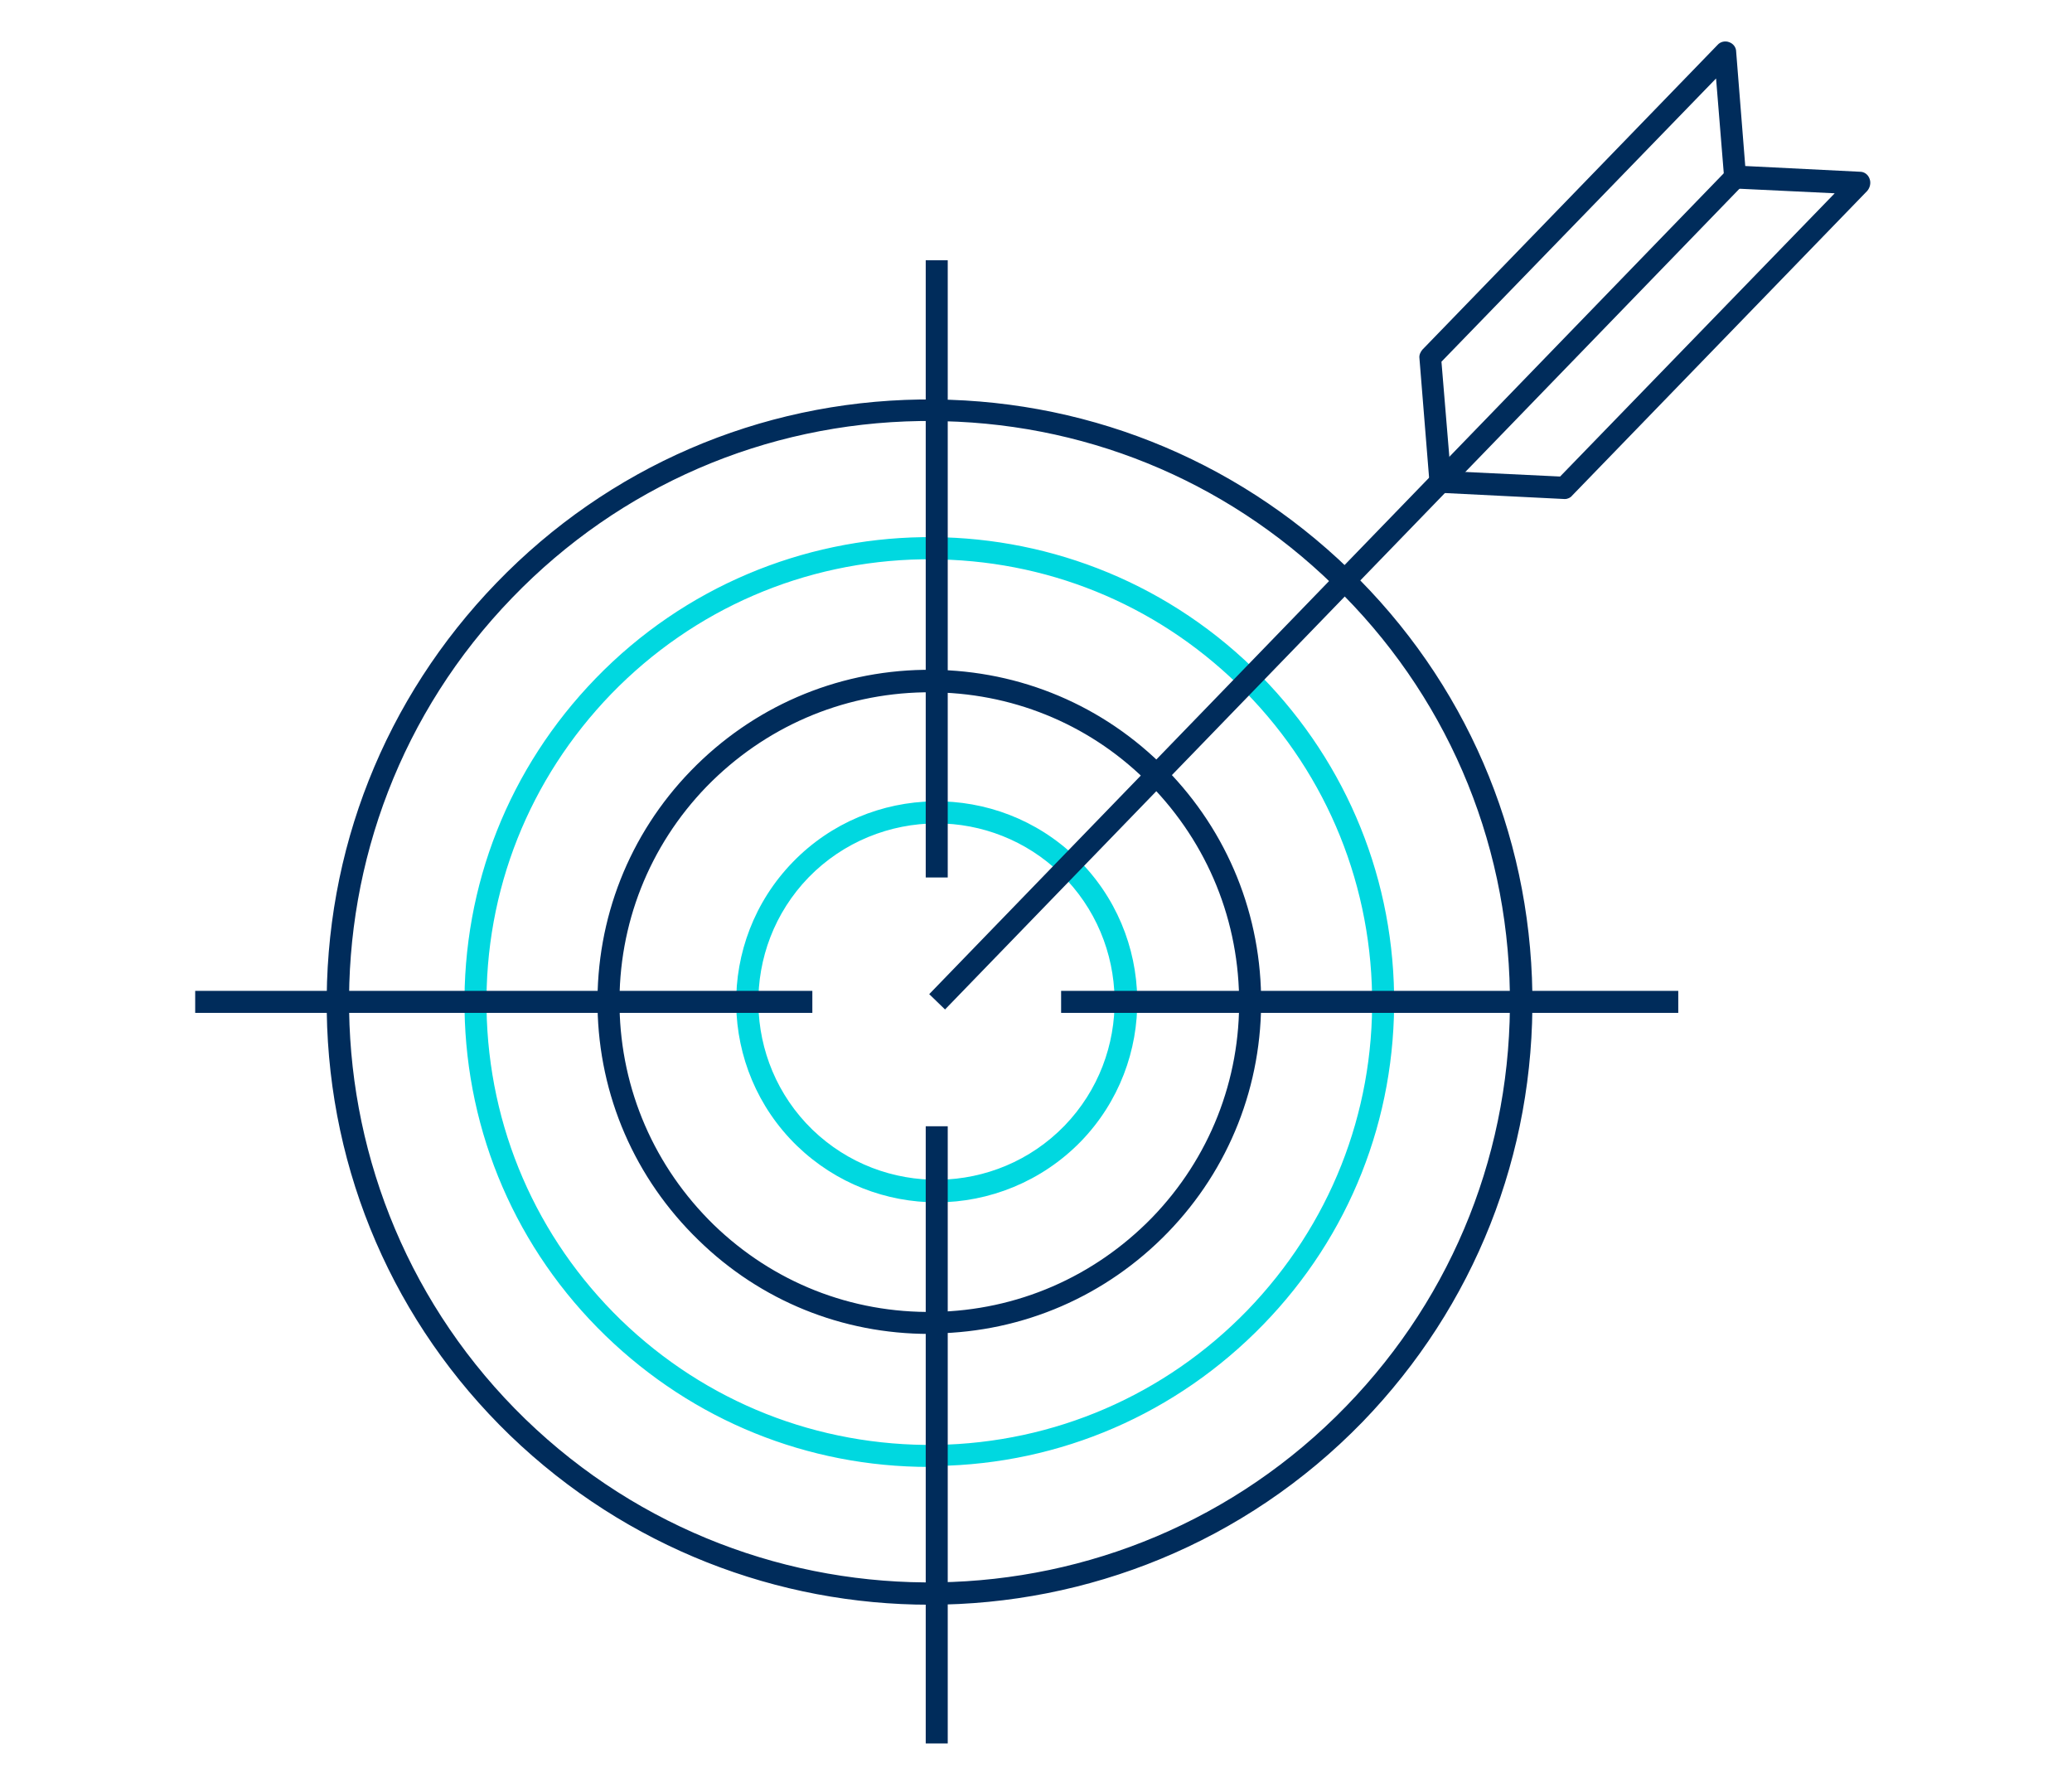
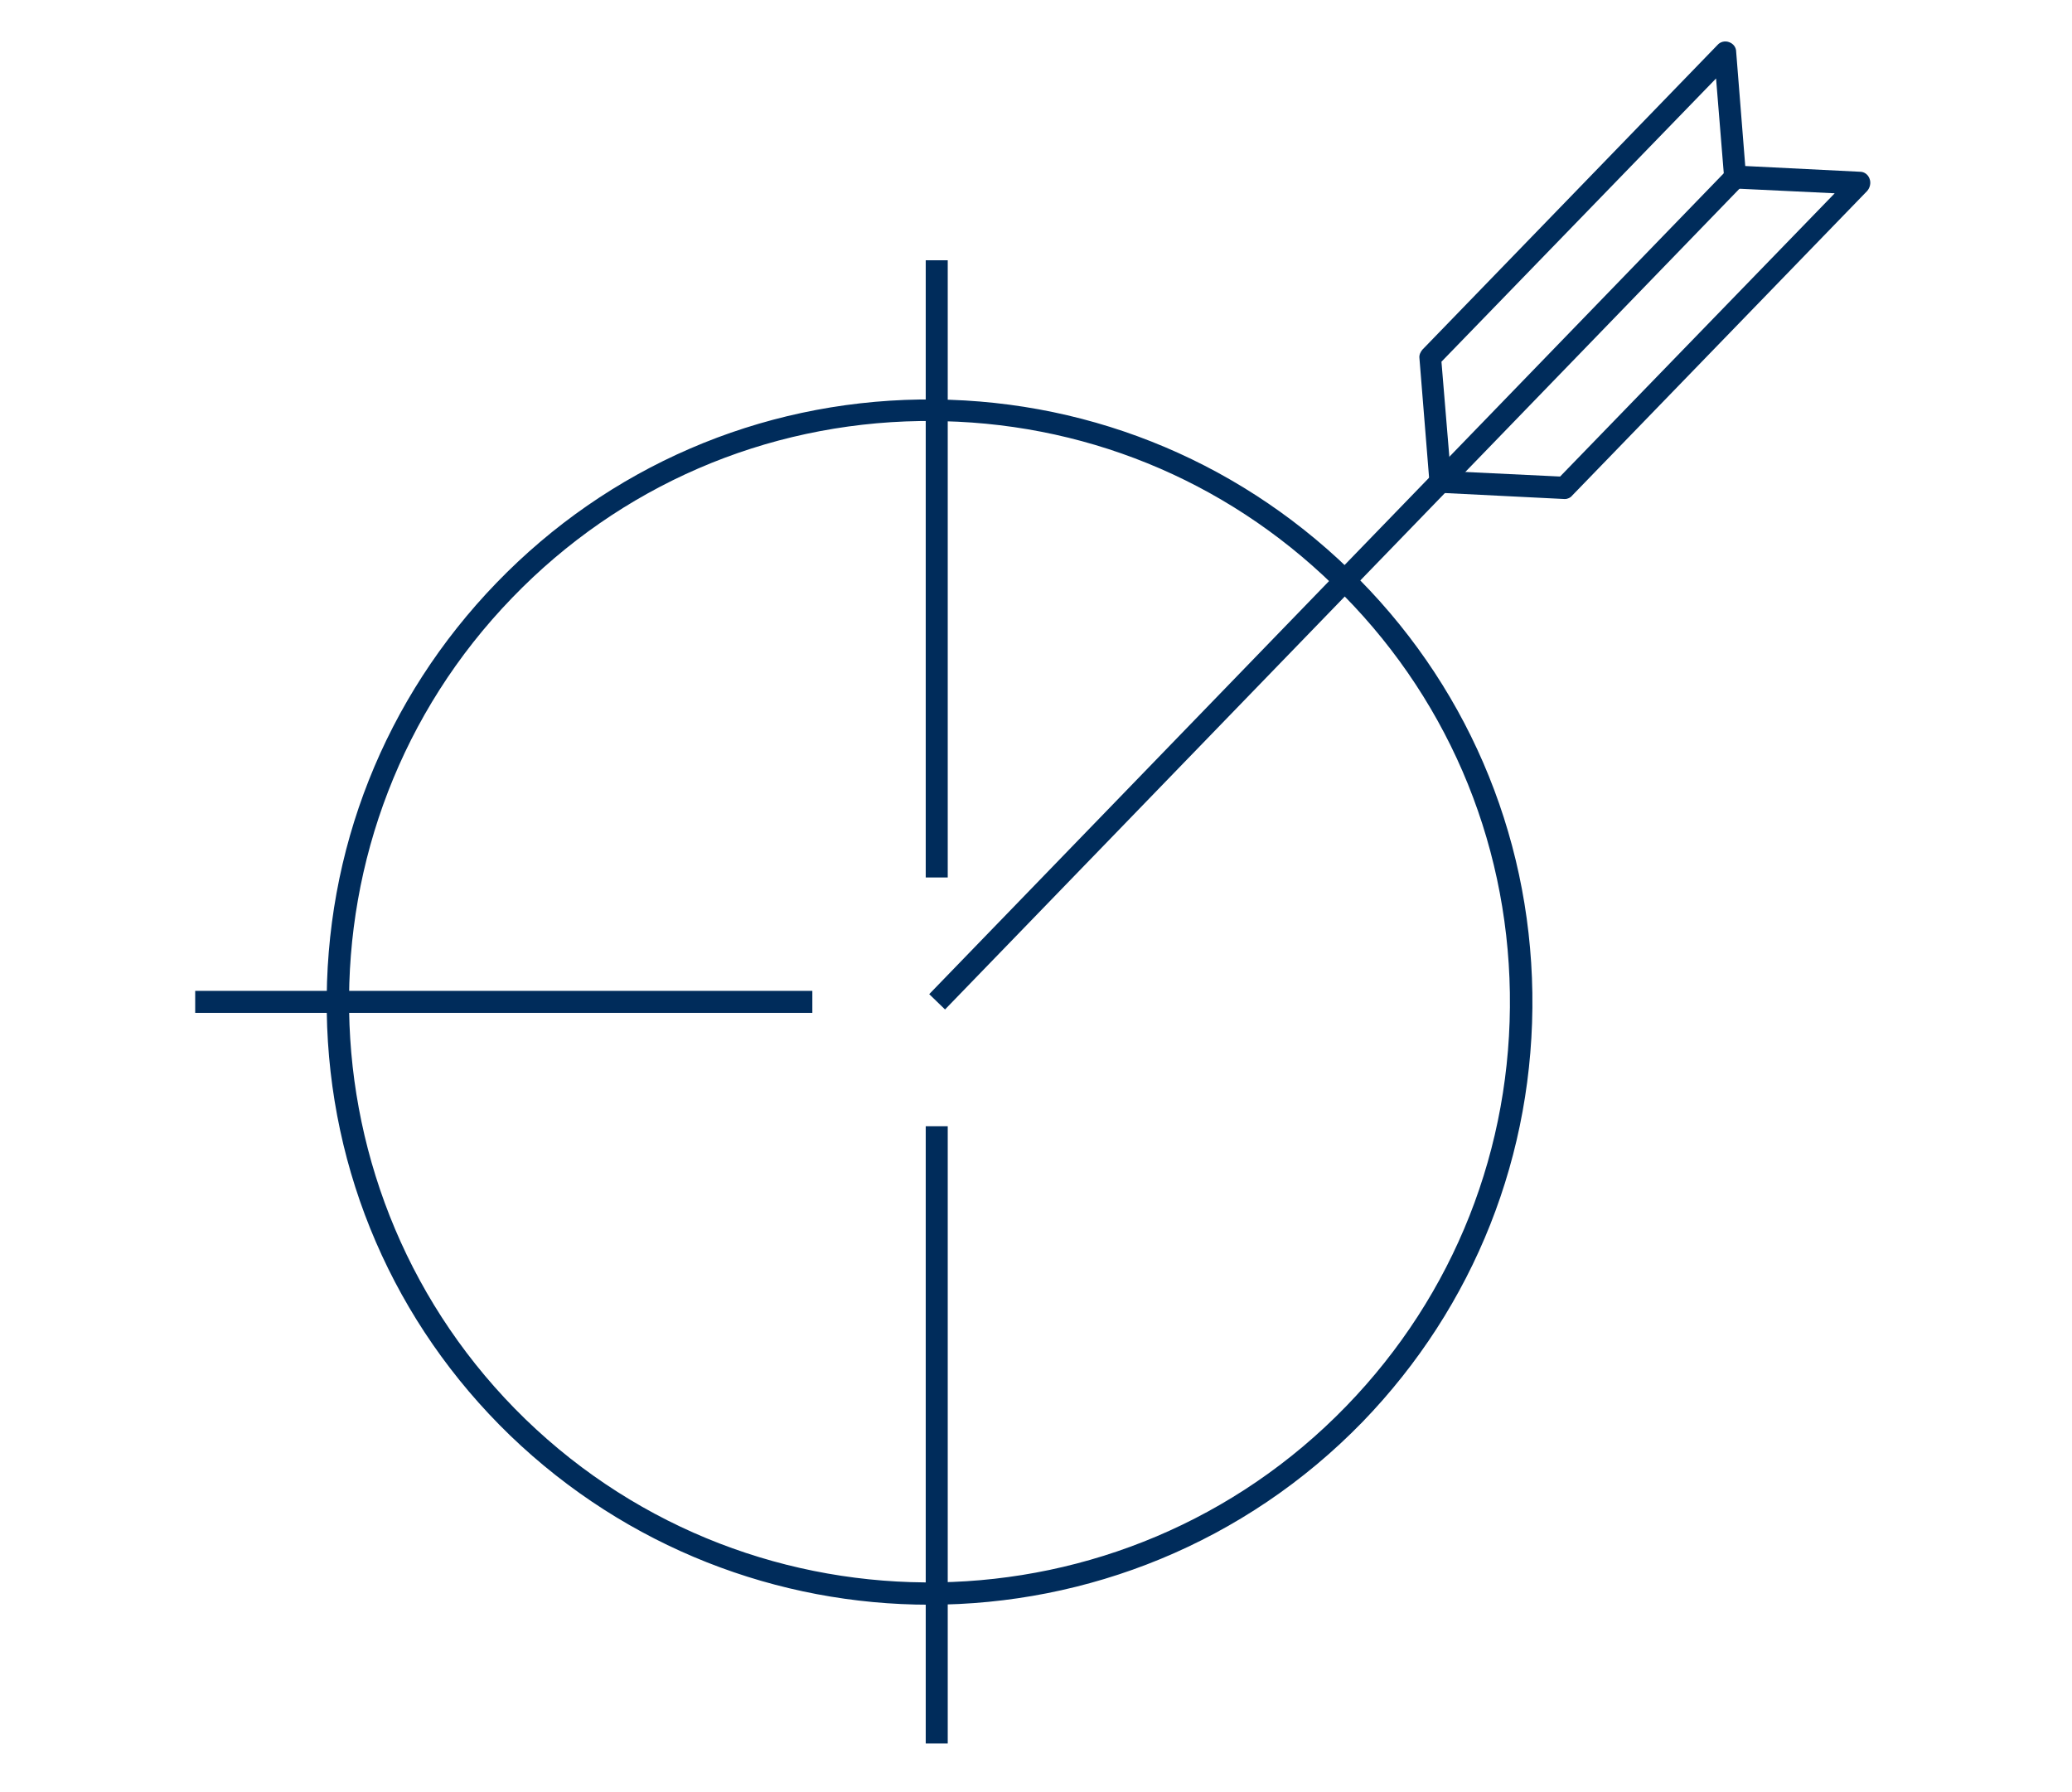
<svg xmlns="http://www.w3.org/2000/svg" version="1.1" id="Layer_1" x="0px" y="0px" viewBox="0 0 433.1 374.6" style="enable-background:new 0 0 433.1 374.6;" xml:space="preserve">
  <style type="text/css">
	.st0{fill:none;stroke:#19305A;stroke-width:6.03;stroke-linejoin:round;}
	.st1{fill:none;stroke:#00D8E0;stroke-width:6.03;stroke-linejoin:round;}
	.st2{fill:none;stroke:#002C5B;stroke-width:6.775;stroke-miterlimit:10;}
	.st3{fill:none;stroke:#00D8E0;stroke-width:6.775;stroke-miterlimit:10;}
	.st4{fill:none;stroke:#002C5B;stroke-width:8.656;stroke-miterlimit:10;}
	.st5{fill:none;stroke:#00D8E0;stroke-width:7.889;stroke-miterlimit:10;}
	.st6{fill:none;stroke:#002C5B;stroke-width:7.889;stroke-miterlimit:10;}
	.st7{fill:none;stroke:#002C5B;stroke-width:7.016;stroke-miterlimit:10;}
	.st8{fill:none;stroke:#0A3462;stroke-width:6.87;stroke-miterlimit:10;}
	.st9{fill:none;stroke:#002C5B;stroke-width:6.87;stroke-miterlimit:10;}
	.st10{fill:none;stroke:#0A3462;stroke-width:5.527;stroke-miterlimit:10;}
	.st11{fill:none;stroke:#00D8E0;stroke-width:5.299;stroke-miterlimit:10;}
	.st12{fill:none;stroke:#002C5B;stroke-width:5.299;stroke-miterlimit:10;}
	.st13{fill:none;stroke:#231F20;stroke-width:5.299;stroke-linejoin:round;stroke-miterlimit:10;}
	.st14{fill:none;stroke:#00D8E0;stroke-width:5.527;stroke-miterlimit:10;}
	.st15{fill:none;stroke:#0A3462;stroke-width:6.588;stroke-miterlimit:10;}
	.st16{fill:none;stroke:#00D8E0;stroke-width:6.588;stroke-miterlimit:10;}
	.st17{fill:none;stroke:#0A3462;stroke-width:8.35;stroke-miterlimit:10;}
	.st18{fill:none;stroke:#00D8E0;stroke-width:8.35;stroke-miterlimit:10;}
	.st19{fill:none;stroke:#002C5B;stroke-width:6.885;stroke-linejoin:round;stroke-miterlimit:10;}
	.st20{fill:none;stroke:#00D8E0;stroke-width:6.885;stroke-miterlimit:10;}
	.st21{fill:#00D8E0;}
	.st22{fill:#002C5B;}
	.st23{fill:none;stroke:#002C5B;stroke-width:5.606;stroke-linejoin:round;stroke-miterlimit:10;}
	.st24{fill:none;stroke:#00D8E0;stroke-width:5.606;stroke-linejoin:round;stroke-miterlimit:10;}
	.st25{fill:none;stroke:#002C5B;stroke-width:5.873;stroke-linejoin:round;stroke-miterlimit:10;}
	.st26{fill:none;stroke:#00D8E0;stroke-width:5.873;stroke-linejoin:round;stroke-miterlimit:10;}
	.st27{fill:none;stroke:#002C5B;stroke-width:7.008;stroke-miterlimit:10;}
	.st28{fill:none;stroke:#002C5B;stroke-width:7.008;stroke-linejoin:round;stroke-miterlimit:10;}
	.st29{fill:none;stroke:#00D8E0;stroke-width:7.008;stroke-linejoin:round;stroke-miterlimit:10;}
	.st30{fill:none;stroke:#002C5B;stroke-width:5.946;stroke-linejoin:round;stroke-miterlimit:10;}
	.st31{fill:none;stroke:#00D8E0;stroke-width:5.946;stroke-linejoin:round;stroke-miterlimit:10;}
	.st32{fill:none;stroke:#00D8E0;stroke-width:7.316;stroke-miterlimit:10;}
	.st33{fill:none;stroke:#002C5B;stroke-width:7.316;stroke-miterlimit:10;}
	.st34{fill:none;stroke:#002C5B;stroke-width:6.325;stroke-miterlimit:10;}
	.st35{fill:none;stroke:#00D8E0;stroke-width:6.325;stroke-miterlimit:10;}
	.st36{fill:none;stroke:#002C5B;stroke-width:5.355;stroke-miterlimit:10;}
	.st37{fill:none;stroke:#00D8E0;stroke-width:5.355;stroke-miterlimit:10;}
	.st38{fill:none;stroke:#002C5B;stroke-width:6.333;stroke-linejoin:round;stroke-miterlimit:10;}
	.st39{fill:none;stroke:#00D8E0;stroke-width:6.333;stroke-linejoin:round;stroke-miterlimit:10;}
	.st40{fill:none;stroke:#002C5B;stroke-width:6.177;stroke-linejoin:round;stroke-miterlimit:10;}
	.st41{fill:none;stroke:#00D8E0;stroke-width:6.177;stroke-linejoin:round;stroke-miterlimit:10;}
	.st42{fill:none;stroke:#00D8E0;stroke-width:7.157;stroke-linejoin:round;stroke-miterlimit:10;}
	.st43{fill:none;stroke:#002C5B;stroke-width:7.157;stroke-linejoin:round;stroke-miterlimit:10;}
	.st44{fill:none;stroke:#002C5B;stroke-width:6.335;stroke-linejoin:round;stroke-miterlimit:10;}
	.st45{fill:none;stroke:#002C5B;stroke-width:6.335;stroke-linecap:round;stroke-linejoin:round;stroke-miterlimit:10;}
	.st46{fill:none;stroke:#00D8E0;stroke-width:6.335;stroke-linejoin:round;stroke-miterlimit:10;}
	.st47{fill:none;stroke:#002C5B;stroke-width:6.419;stroke-linejoin:round;stroke-miterlimit:10;}
	.st48{fill:none;stroke:#00D8E0;stroke-width:6.419;stroke-linejoin:round;stroke-miterlimit:10;}
	.st49{fill:none;stroke:#002C5B;stroke-width:6.186;stroke-miterlimit:10;}
	.st50{fill:none;stroke:#00D8E0;stroke-width:6.186;stroke-miterlimit:10;}
	.st51{fill:none;stroke:#002C5B;stroke-width:6.746;stroke-linejoin:round;stroke-miterlimit:10;}
	.st52{fill:none;stroke:#00D8E0;stroke-width:6.746;stroke-linejoin:round;stroke-miterlimit:10;}
	.st53{fill:none;stroke:#00D8E0;stroke-width:6.569;stroke-linejoin:round;stroke-miterlimit:10;}
	.st54{fill:none;stroke:#002C5B;stroke-width:6.569;stroke-linejoin:round;stroke-miterlimit:10;}
	.st55{fill:none;stroke:#002C5B;stroke-width:5.578;stroke-linejoin:round;stroke-miterlimit:10;}
	.st56{fill:none;stroke:#00D8E0;stroke-width:5.578;stroke-linejoin:round;stroke-miterlimit:10;}
	.st57{fill:none;stroke:#00D8E0;stroke-width:5.318;stroke-miterlimit:10;}
	.st58{fill:none;stroke:#002C5B;stroke-width:5.318;stroke-miterlimit:10;}
	.st59{fill:#1B305A;}
	.st60{fill:#79D6DE;}
</style>
  <g>
    <g>
      <path class="st22" d="M194.3,335.4c-31.6,0-63.2-11.8-87.7-35.4c-24.2-23.4-37.8-54.9-38.3-88.5c-0.5-33.7,12.1-65.5,35.5-89.7    c23.4-24.2,54.9-37.8,88.5-38.3c33.6-0.5,65.5,12.1,89.7,35.5c24.2,23.4,37.8,54.9,38.3,88.5c0.5,33.7-12.1,65.5-35.5,89.7    C260.1,322.6,227.2,335.4,194.3,335.4z M194.3,88c-0.7,0-1.3,0-2,0c-32.4,0.5-62.7,13.6-85.2,36.9C60.5,173,61.8,250,109.8,296.6    c48.1,46.6,125.1,45.3,171.6-2.7c22.6-23.3,34.7-54,34.2-86.4c-0.5-32.4-13.6-62.7-36.9-85.2l0,0C255.9,100.1,226,88,194.3,88z" />
    </g>
    <g>
-       <path class="st22" d="M194.2,278.8c-18.1,0-35.2-6.9-48.2-19.6c-13.3-12.9-20.8-30.2-21.1-48.7c-0.3-18.5,6.6-36.1,19.5-49.4    c12.9-13.3,30.2-20.8,48.7-21.1c18.5-0.3,36.1,6.6,49.4,19.5c13.3,12.9,20.8,30.2,21.1,48.7c0.3,18.5-6.6,36.1-19.5,49.4    c-12.9,13.3-30.2,20.8-48.7,21.1C195,278.8,194.6,278.8,194.2,278.8z M194.3,144.7c-0.4,0-0.7,0-1.1,0    c-17.3,0.3-33.4,7.3-45.5,19.7c-12,12.4-18.5,28.8-18.2,46.1c0.3,17.3,7.3,33.4,19.7,45.5c12.4,12,28.7,18.5,46.1,18.2    c17.3-0.3,33.4-7.3,45.5-19.7c12-12.4,18.5-28.8,18.2-46.1c-0.3-17.3-7.3-33.4-19.7-45.5C227.2,151.1,211.2,144.7,194.3,144.7z" />
-     </g>
+       </g>
    <g>
-       <path class="st21" d="M194.2,306.6c-25.4,0-49.3-9.7-67.6-27.4C108,261.2,97.5,236.9,97.1,211c-0.4-26,9.3-50.5,27.4-69.2    c37.3-38.5,98.9-39.5,137.4-2.2l0,0c18.6,18.1,29.1,42.3,29.5,68.2c0.4,26-9.3,50.5-27.4,69.1c-18.1,18.6-42.3,29.1-68.2,29.5    C195.3,306.6,194.8,306.6,194.2,306.6z M194.3,116.9c-0.5,0-1,0-1.5,0c-24.7,0.4-47.8,10.4-65,28.1    c-17.2,17.8-26.5,41.1-26.1,65.9c0.4,24.7,10.4,47.8,28.1,65c17.8,17.2,41.1,26.4,65.9,26.1c24.7-0.4,47.8-10.4,65-28.1    c17.2-17.8,26.5-41.1,26.1-65.9c-0.4-24.7-10.4-47.8-28.1-65l0,0C241.3,126.1,218.5,116.9,194.3,116.9z" />
-     </g>
+       </g>
    <g>
-       <path class="st21" d="M195.8,251.3c-10.5,0-21-3.9-29.2-11.8c-16.6-16.1-17-42.7-0.9-59.3c16.1-16.6,42.7-17,59.3-0.9l0,0    c16.6,16.1,17,42.7,0.9,59.3C217.7,247,206.7,251.3,195.8,251.3z M195.8,172.1c-9.7,0-19.5,3.8-26.8,11.3    c-14.3,14.8-13.9,38.4,0.8,52.7c14.8,14.3,38.4,13.9,52.7-0.8c14.3-14.8,13.9-38.4-0.8-52.7C214.5,175.6,205.1,172.1,195.8,172.1z    " />
-     </g>
+       </g>
    <g>
      <rect x="159.1" y="120.5" transform="matrix(0.696 -0.719 0.719 0.696 -3.143 238.311)" class="st22" width="241" height="4.6" />
    </g>
    <g>
      <path class="st22" d="M327.1,104.3c0,0-0.1,0-0.1,0l-26-1.3c-1.2-0.1-2.1-1-2.2-2.1l-2.1-26c-0.1-0.7,0.2-1.3,0.6-1.8L359,9.4    c0.6-0.7,1.6-0.9,2.4-0.6c0.9,0.3,1.5,1.1,1.5,2l1.9,23.9l24,1.2c0.9,0,1.7,0.6,2,1.5c0.3,0.8,0.1,1.8-0.5,2.5l-61.7,63.7    C328.3,104,327.7,104.3,327.1,104.3z M303.2,98.5l22.9,1.1l57.4-59.2l-20.9-1c-1.2-0.1-2.1-1-2.2-2.1l-1.7-20.9l-57.4,59.2    L303.2,98.5z" />
    </g>
    <g>
      <rect x="40.8" y="207.1" class="st22" width="129" height="4.6" />
    </g>
    <g>
      <rect x="193.5" y="54.4" class="st22" width="4.6" height="129" />
    </g>
    <g>
-       <rect x="221.8" y="207.1" class="st22" width="129" height="4.6" />
-     </g>
+       </g>
    <g>
      <rect x="193.5" y="235.4" class="st22" width="4.6" height="129" />
    </g>
  </g>
</svg>